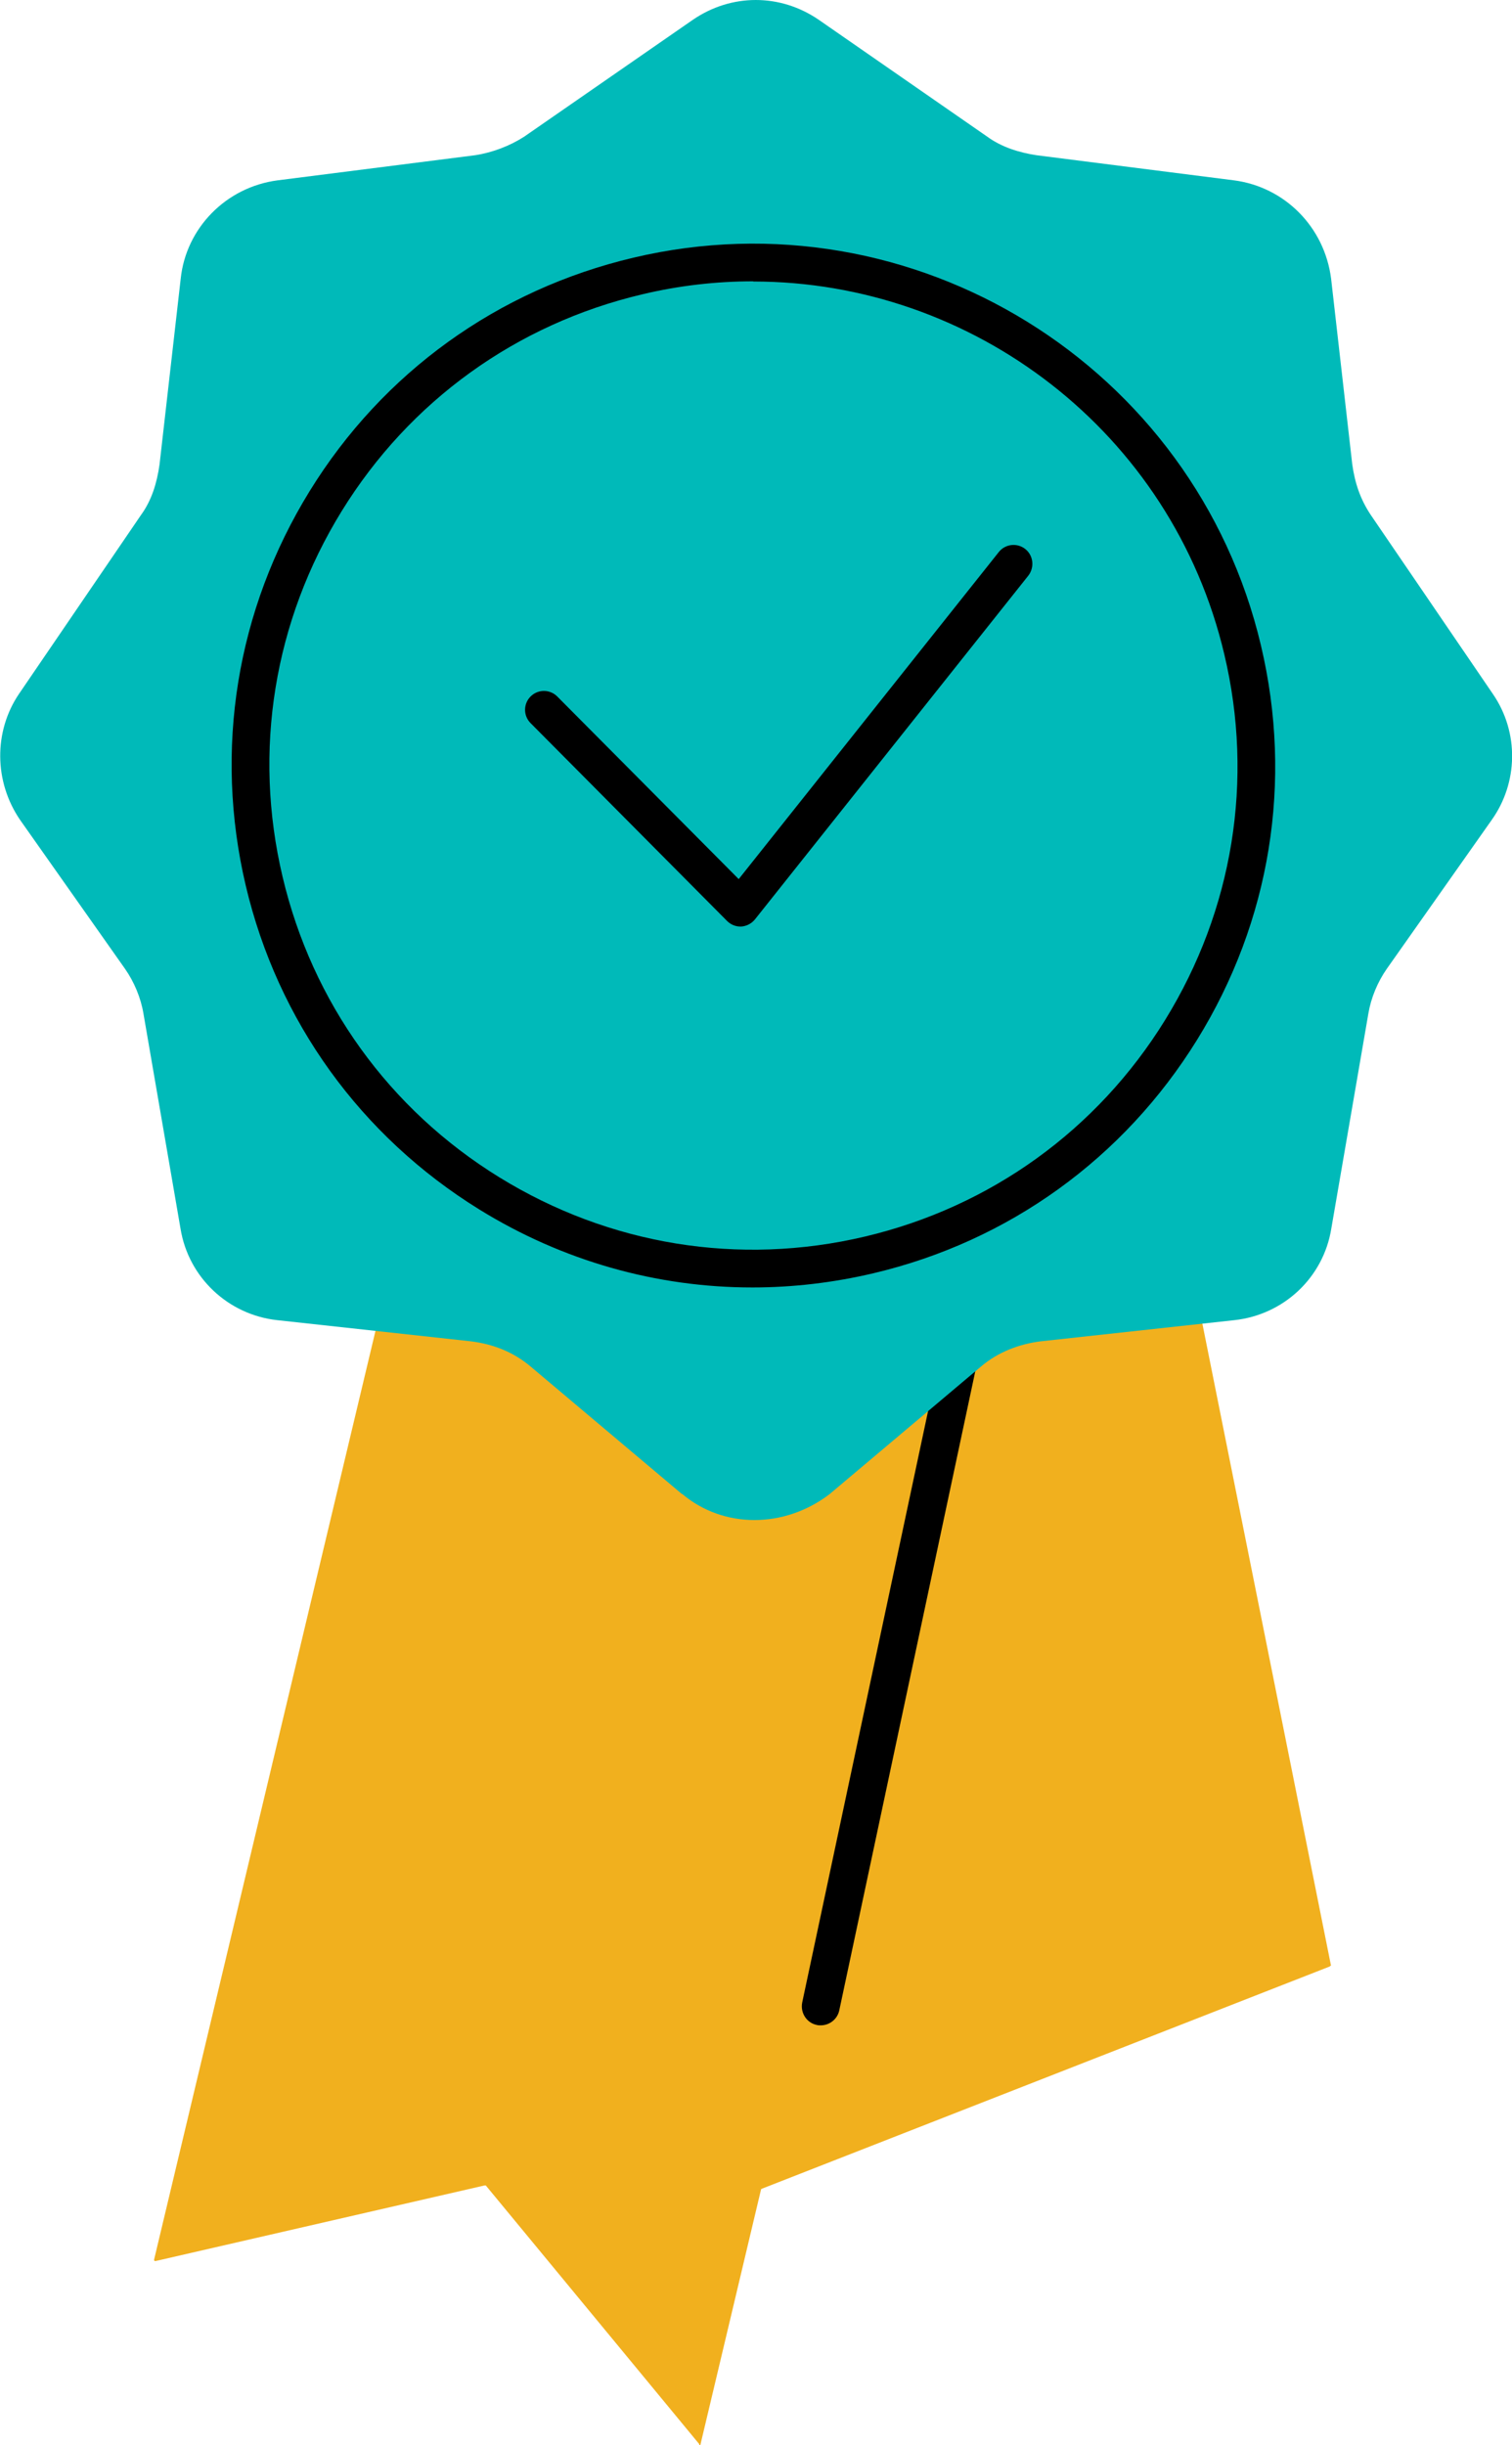
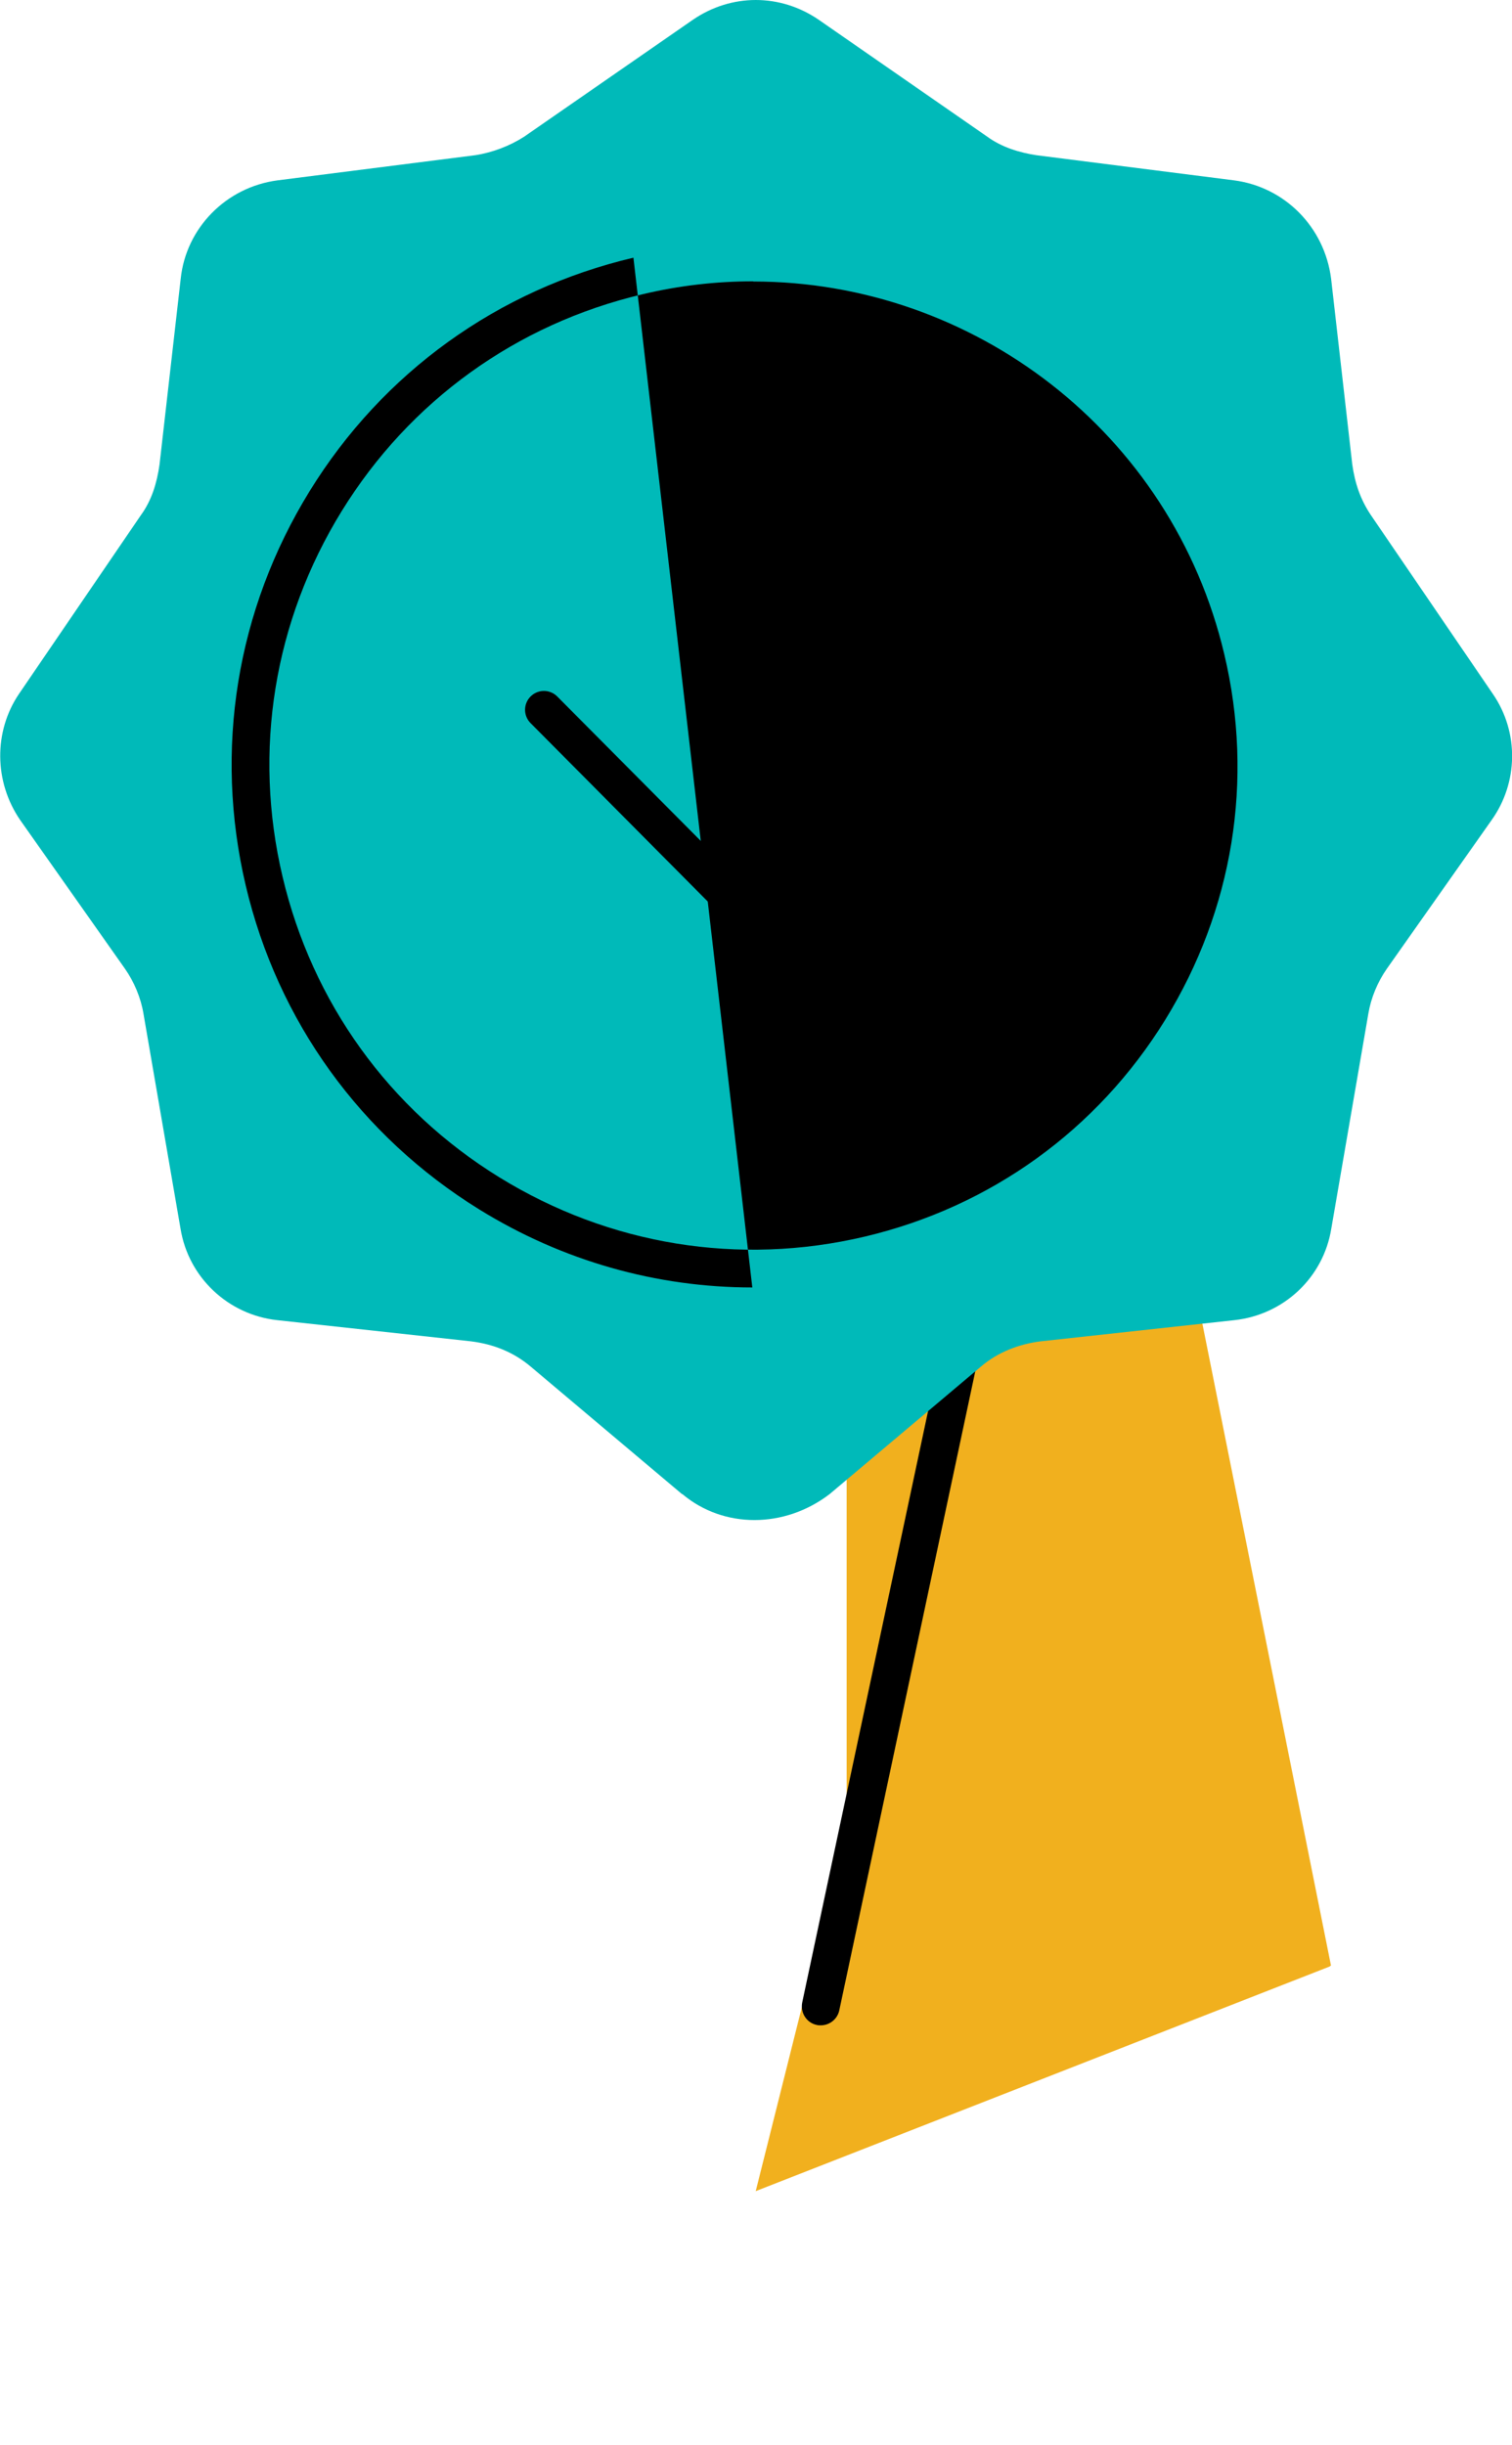
<svg xmlns="http://www.w3.org/2000/svg" id="Layer_2" viewBox="0 0 79.99 129.34">
  <defs>
    <style>.cls-1{fill:#00bab9;}.cls-2{fill:#f1b01e;}</style>
  </defs>
  <g id="Layer_1-2">
    <path class="cls-2" d="m62.97,66.82l7.44,37.13c.08-.05-.07.07-.07.07l-30.36,11.88,4.81-19.18v-26.18s0-.07.07-.07l18.04-3.65c0-.07.07-.07.07,0Z" />
-     <path class="cls-2" d="m37,129.29l-11.3-13.69h-.07l-17.41,4q-.07,0-.07-.07l12.35-51.8.07-.07,30.39,2.74c.07,0,.07.07.07.07l-13.97,58.82c0,.07-.07.07-.07,0Z" />
    <path d="m43.42,107.13c-.07,0-.14,0-.21-.02-.54-.11-.88-.65-.77-1.19l7.62-35.8c.12-.54.65-.89,1.19-.77.54.11.88.65.77,1.19l-7.62,35.8c-.1.47-.52.79-.98.79Z" />
    <path class="cls-1" d="m36.08,79.03l-8-6.74c-.91-.77-1.97-1.19-3.16-1.34l-10.25-1.12c-2.59-.28-4.7-2.25-5.12-4.84l-1.96-11.37c-.14-.84-.49-1.68-.98-2.38l-5.54-7.86c-1.4-2.04-1.4-4.7-.07-6.67l6.46-9.47c.56-.77.84-1.68.98-2.67l1.12-9.83c.28-2.67,2.39-4.84,5.12-5.2l10.46-1.33c.91-.14,1.83-.49,2.59-.98l8.92-6.18c2.04-1.4,4.63-1.4,6.67,0l8.91,6.18c.77.56,1.69.84,2.6.98l10.46,1.33c2.67.35,4.78,2.46,5.13,5.2l1.12,9.83c.14.98.42,1.83.98,2.67l6.46,9.47c1.4,2.04,1.33,4.71-.07,6.67l-5.54,7.86c-.49.7-.84,1.54-.98,2.38l-1.96,11.37c-.42,2.6-2.53,4.56-5.13,4.84l-10.25,1.12c-1.12.14-2.25.56-3.16,1.34l-8,6.74c-2.39,1.83-5.62,1.83-7.79,0Z" />
-     <path d="m39.8,68.1c-5.06,0-10.04-1.4-14.45-4.13-6.27-3.88-10.66-9.96-12.35-17.13-1.69-7.18-.49-14.58,3.38-20.86s9.96-10.66,17.13-12.35c14.8-3.5,29.71,5.71,33.2,20.52,1.7,7.18.5,14.58-3.38,20.85-3.88,6.27-9.96,10.66-17.13,12.35-2.12.5-4.27.75-6.4.75Zm.05-53.22c-1.94,0-3.91.22-5.88.69-6.65,1.57-12.3,5.64-15.89,11.46-3.59,5.82-4.71,12.69-3.13,19.35,1.57,6.65,5.64,12.3,11.46,15.89,5.82,3.59,12.69,4.71,19.34,3.14h0c6.65-1.57,12.3-5.64,15.89-11.46,3.59-5.82,4.71-12.69,3.13-19.34-2.78-11.77-13.31-19.72-24.92-19.72Z" />
+     <path d="m39.8,68.1c-5.06,0-10.04-1.4-14.45-4.13-6.27-3.88-10.66-9.96-12.35-17.13-1.69-7.18-.49-14.58,3.38-20.86s9.96-10.66,17.13-12.35Zm.05-53.22c-1.94,0-3.91.22-5.88.69-6.65,1.57-12.3,5.64-15.89,11.46-3.59,5.82-4.71,12.69-3.13,19.35,1.57,6.65,5.64,12.3,11.46,15.89,5.82,3.59,12.69,4.71,19.34,3.14h0c6.65-1.57,12.3-5.64,15.89-11.46,3.59-5.82,4.71-12.69,3.13-19.34-2.78-11.77-13.31-19.72-24.92-19.72Z" />
    <path d="m39.17,49.01c-.27,0-.52-.11-.71-.3l-10.39-10.46c-.39-.39-.39-1.02,0-1.41.39-.39,1.02-.39,1.41,0l9.6,9.66,13.76-17.3c.34-.43.97-.5,1.4-.16.43.34.5.97.16,1.41l-14.46,18.18c-.18.22-.44.36-.73.38-.02,0-.04,0-.05,0Z" />
  </g>
</svg>